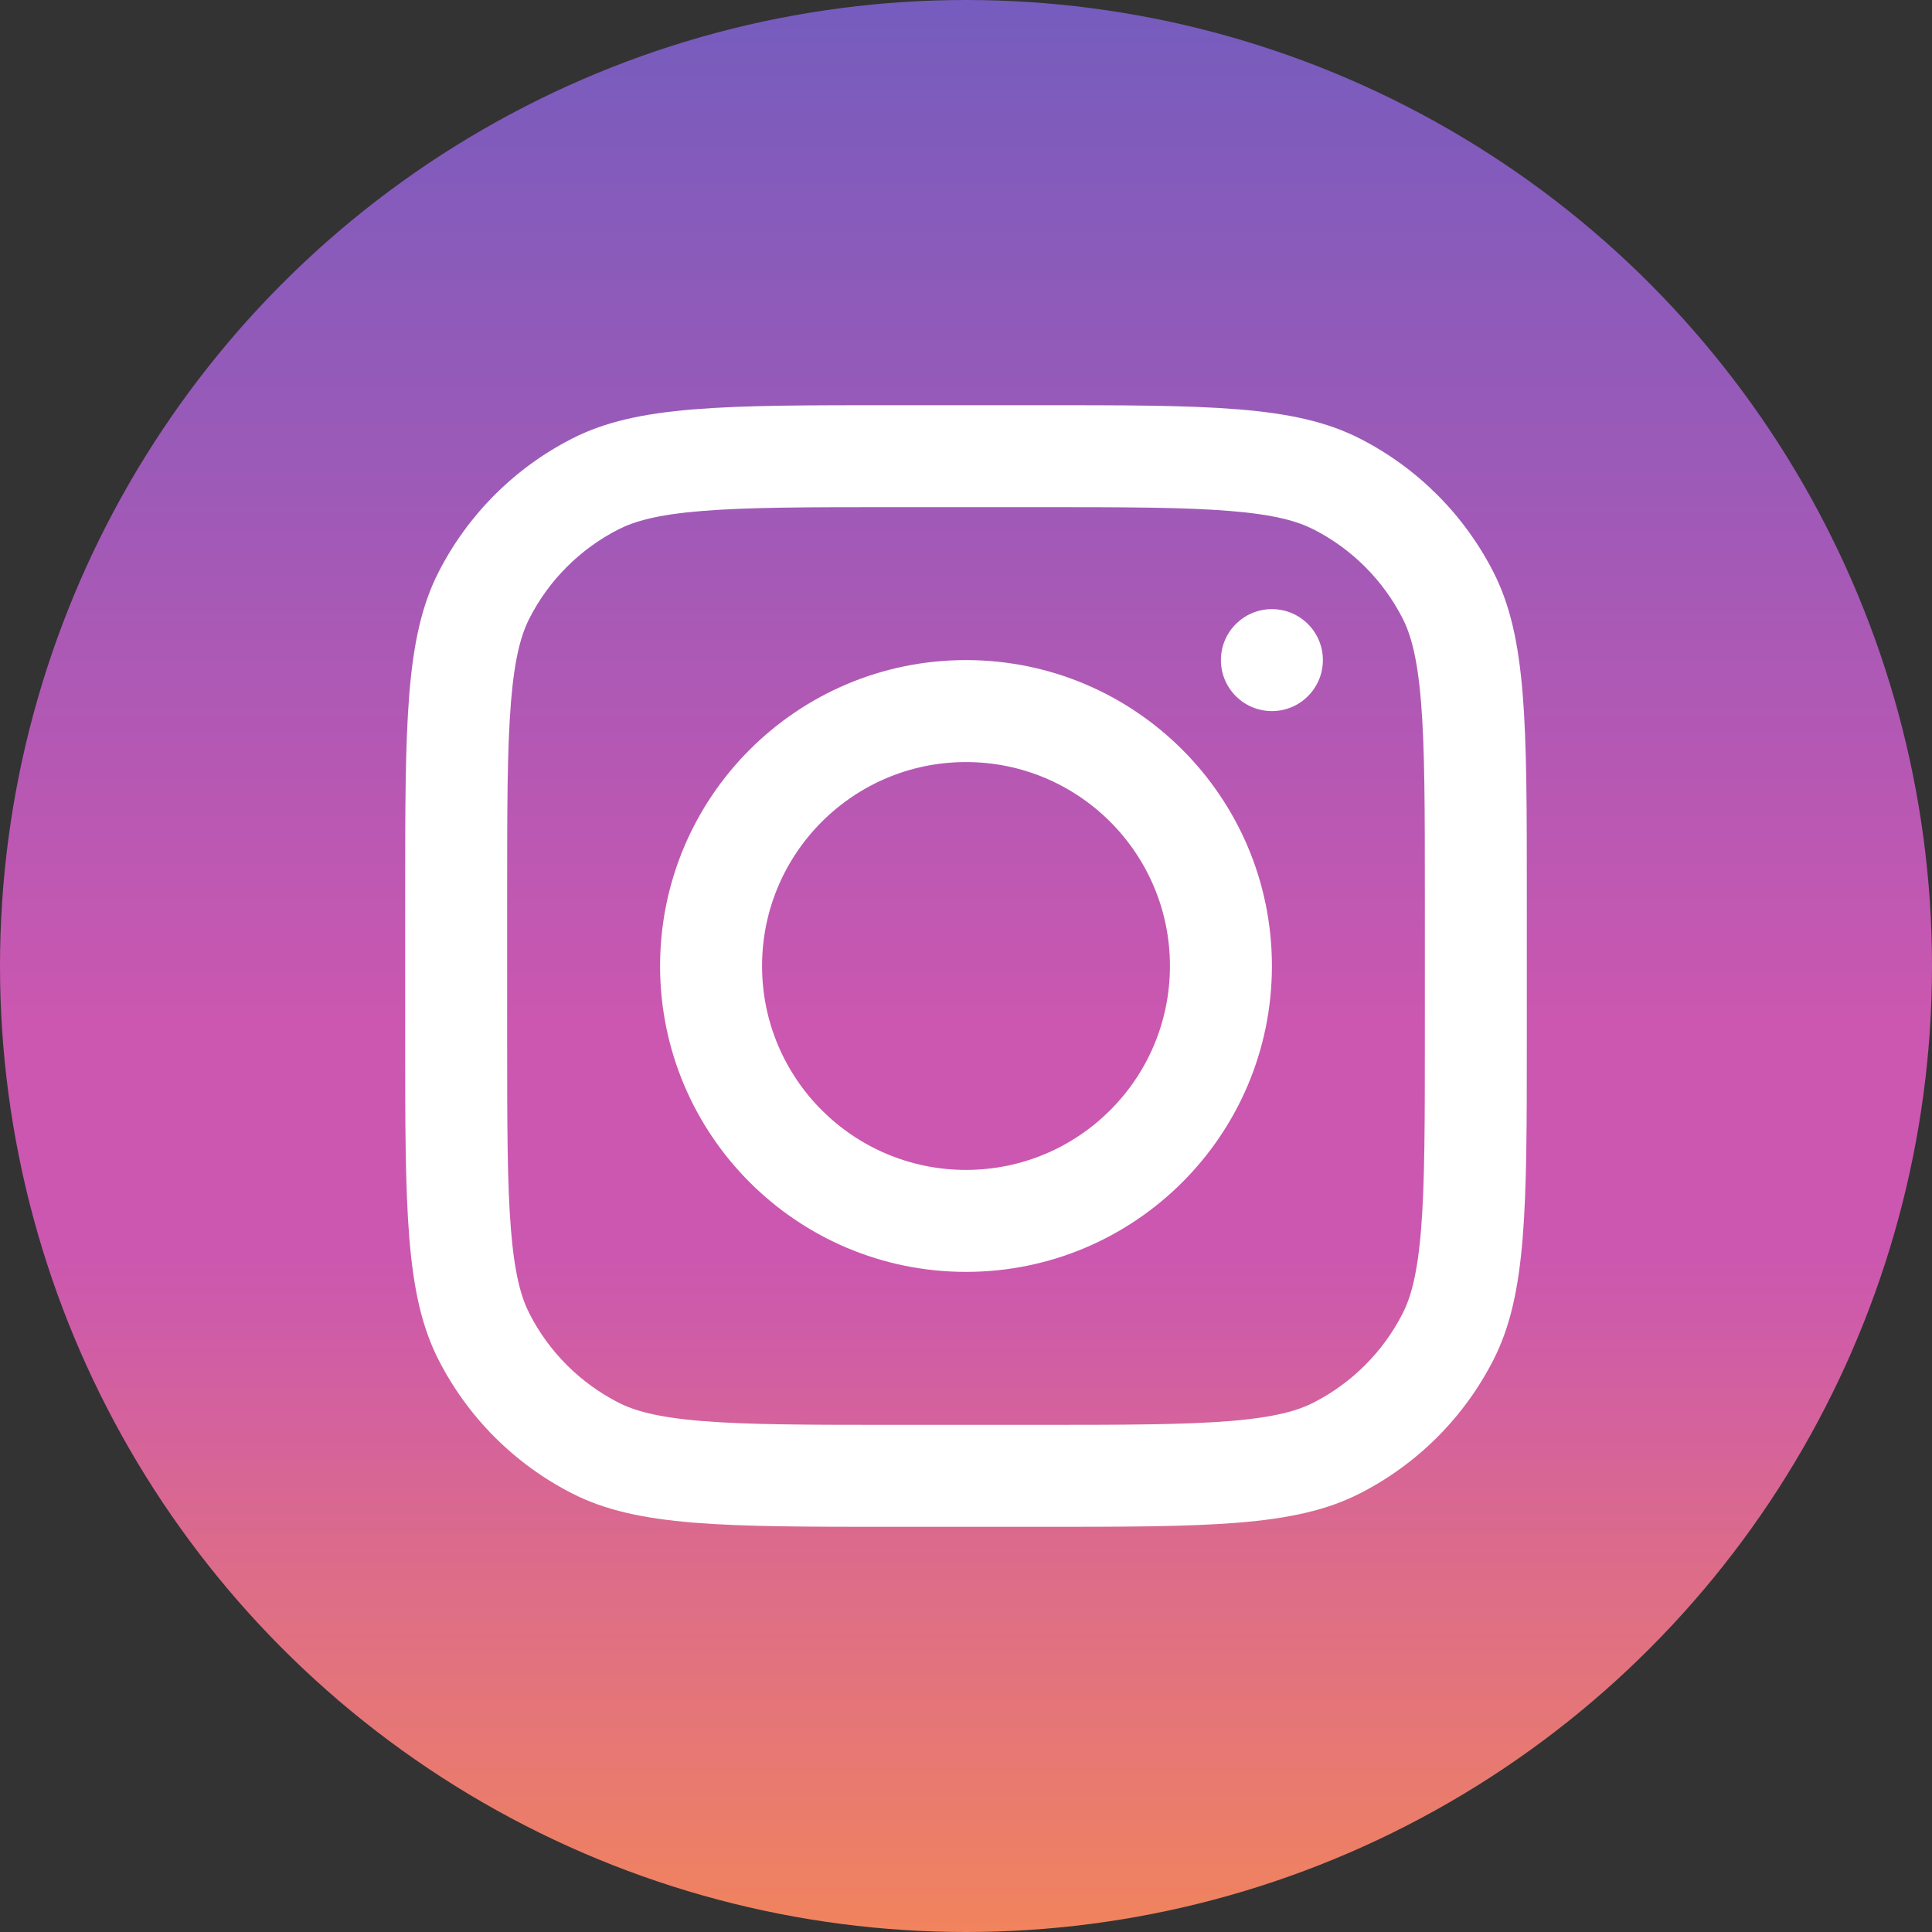
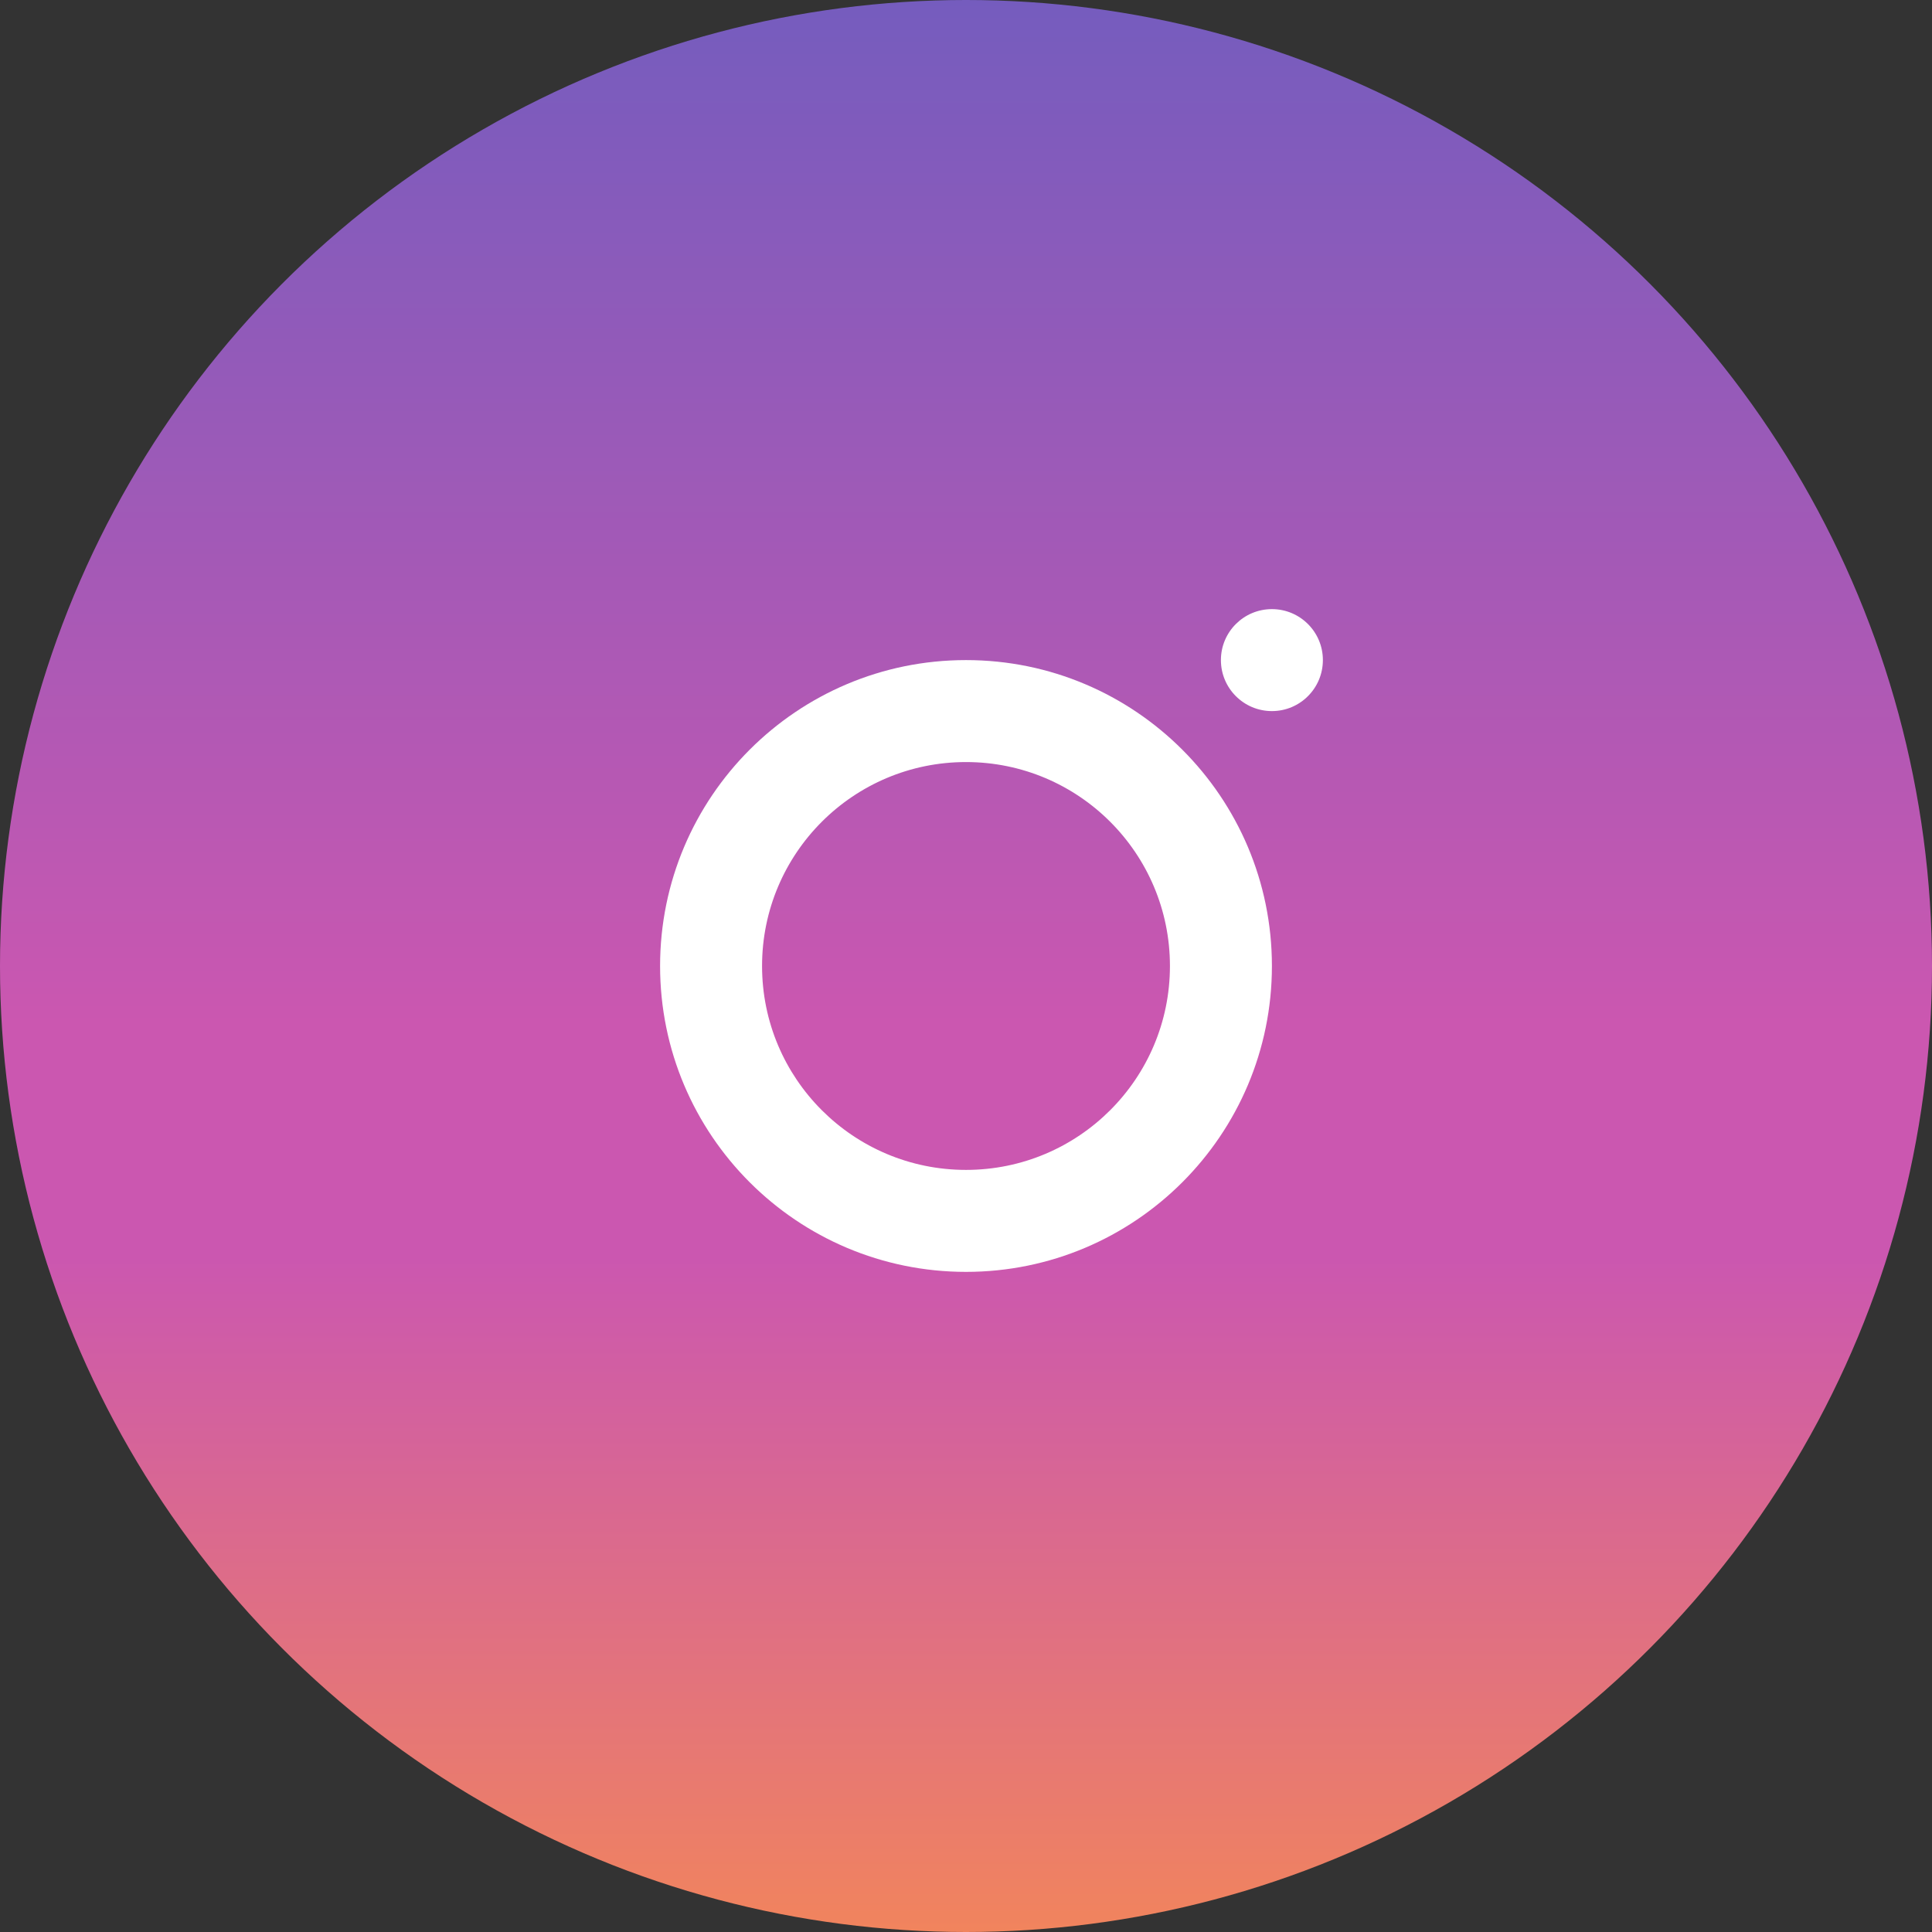
<svg xmlns="http://www.w3.org/2000/svg" width="50" height="50" viewBox="0 0 50 50" fill="none">
  <rect x="0" y="0" width="50" height="50" fill="#333333" stroke="none" />
  <circle cx="25" cy="25" r="25" fill="url(#paint0_linear_194_183)" />
  <path fill-rule="evenodd" clip-rule="evenodd" d="M25 32.916C29.372 32.916 32.917 29.372 32.917 25C32.917 20.627 29.372 17.083 25 17.083C20.628 17.083 17.083 20.627 17.083 25C17.083 29.372 20.628 32.916 25 32.916ZM25 30.277C27.915 30.277 30.278 27.915 30.278 25C30.278 22.085 27.915 19.722 25 19.722C22.085 19.722 19.722 22.085 19.722 25C19.722 27.915 22.085 30.277 25 30.277Z" fill="white" />
  <path d="M32.917 15.764C32.188 15.764 31.597 16.354 31.597 17.083C31.597 17.812 32.188 18.403 32.917 18.403C33.645 18.403 34.236 17.812 34.236 17.083C34.236 16.354 33.645 15.764 32.917 15.764Z" fill="white" />
-   <path fill-rule="evenodd" clip-rule="evenodd" d="M11.349 14.808C10.486 16.502 10.486 18.719 10.486 23.152V26.847C10.486 31.281 10.486 33.498 11.349 35.191C12.108 36.681 13.319 37.892 14.809 38.651C16.502 39.514 18.719 39.514 23.153 39.514H26.847C31.281 39.514 33.498 39.514 35.191 38.651C36.681 37.892 37.892 36.681 38.651 35.191C39.514 33.498 39.514 31.281 39.514 26.847V23.152C39.514 18.719 39.514 16.502 38.651 14.808C37.892 13.319 36.681 12.108 35.191 11.349C33.498 10.486 31.281 10.486 26.847 10.486H23.153C18.719 10.486 16.502 10.486 14.809 11.349C13.319 12.108 12.108 13.319 11.349 14.808ZM26.847 13.125H23.153C20.892 13.125 19.356 13.127 18.168 13.224C17.011 13.318 16.419 13.49 16.007 13.7C15.014 14.206 14.206 15.013 13.7 16.006C13.49 16.419 13.319 17.011 13.224 18.168C13.127 19.355 13.125 20.892 13.125 23.152V26.847C13.125 29.107 13.127 30.644 13.224 31.832C13.319 32.989 13.49 33.58 13.7 33.993C14.206 34.986 15.014 35.793 16.007 36.3C16.419 36.51 17.011 36.681 18.168 36.776C19.356 36.873 20.892 36.875 23.153 36.875H26.847C29.108 36.875 30.644 36.873 31.832 36.776C32.989 36.681 33.581 36.51 33.993 36.3C34.986 35.793 35.794 34.986 36.3 33.993C36.51 33.58 36.681 32.989 36.776 31.832C36.873 30.644 36.875 29.107 36.875 26.847V23.152C36.875 20.892 36.873 19.355 36.776 18.168C36.681 17.011 36.51 16.419 36.3 16.006C35.794 15.013 34.986 14.206 33.993 13.7C33.581 13.49 32.989 13.318 31.832 13.224C30.644 13.127 29.108 13.125 26.847 13.125Z" fill="white" />
  <defs>
    <linearGradient id="paint0_linear_194_183" x1="25" y1="0" x2="25" y2="50" gradientUnits="userSpaceOnUse">
      <stop stop-color="#755CBE" />
      <stop offset="0.53" stop-color="#CB57B0" />
      <stop offset="0.65" stop-color="#CB57B0" />
      <stop offset="1" stop-color="#F1845D" />
    </linearGradient>
  </defs>
</svg>